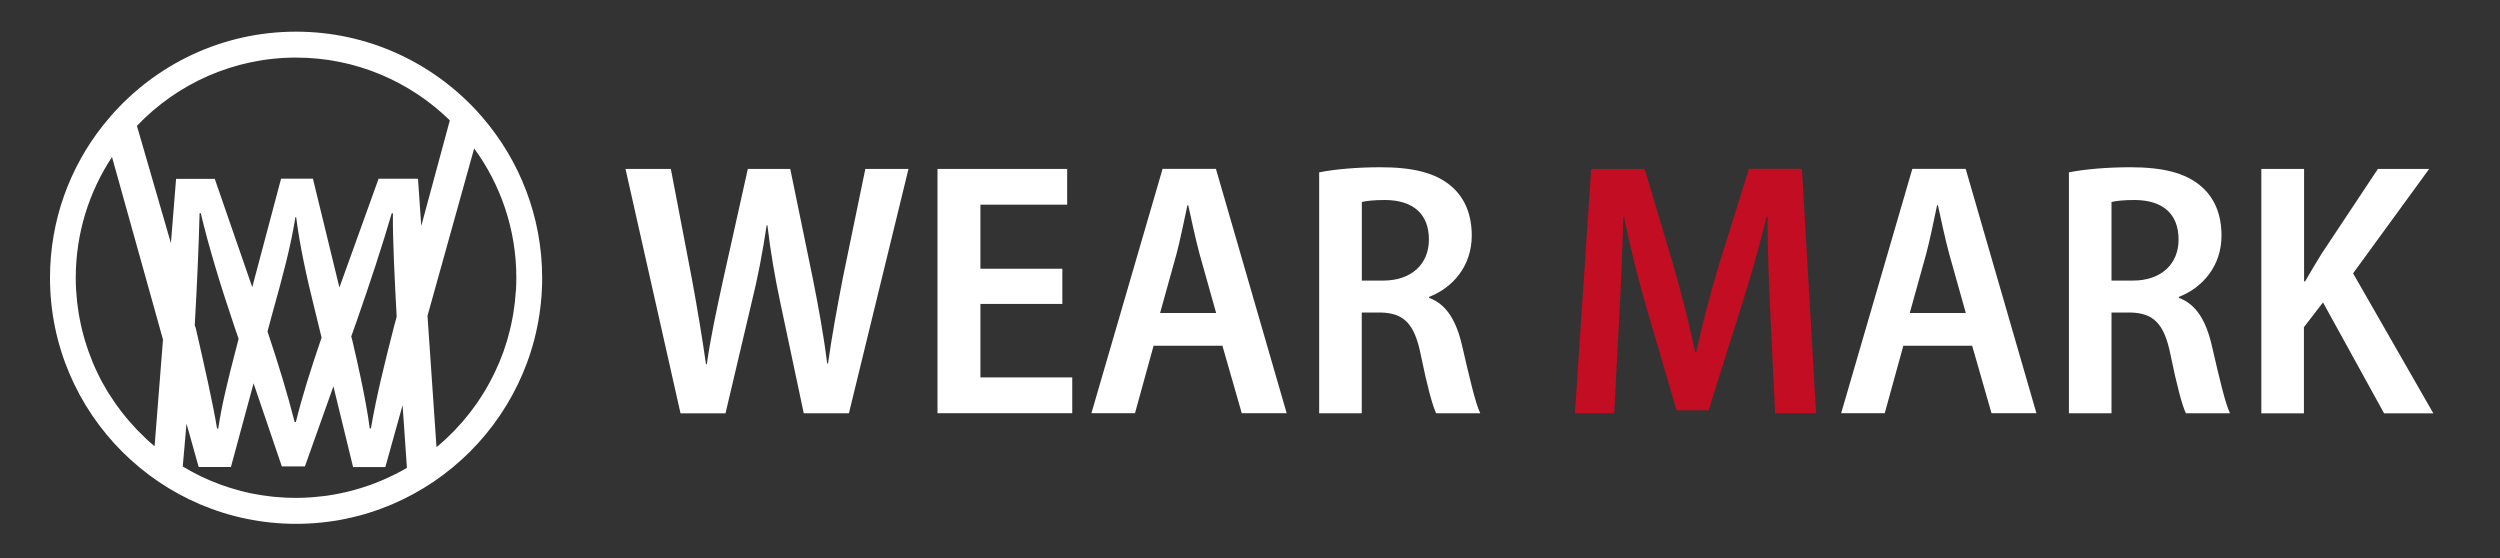
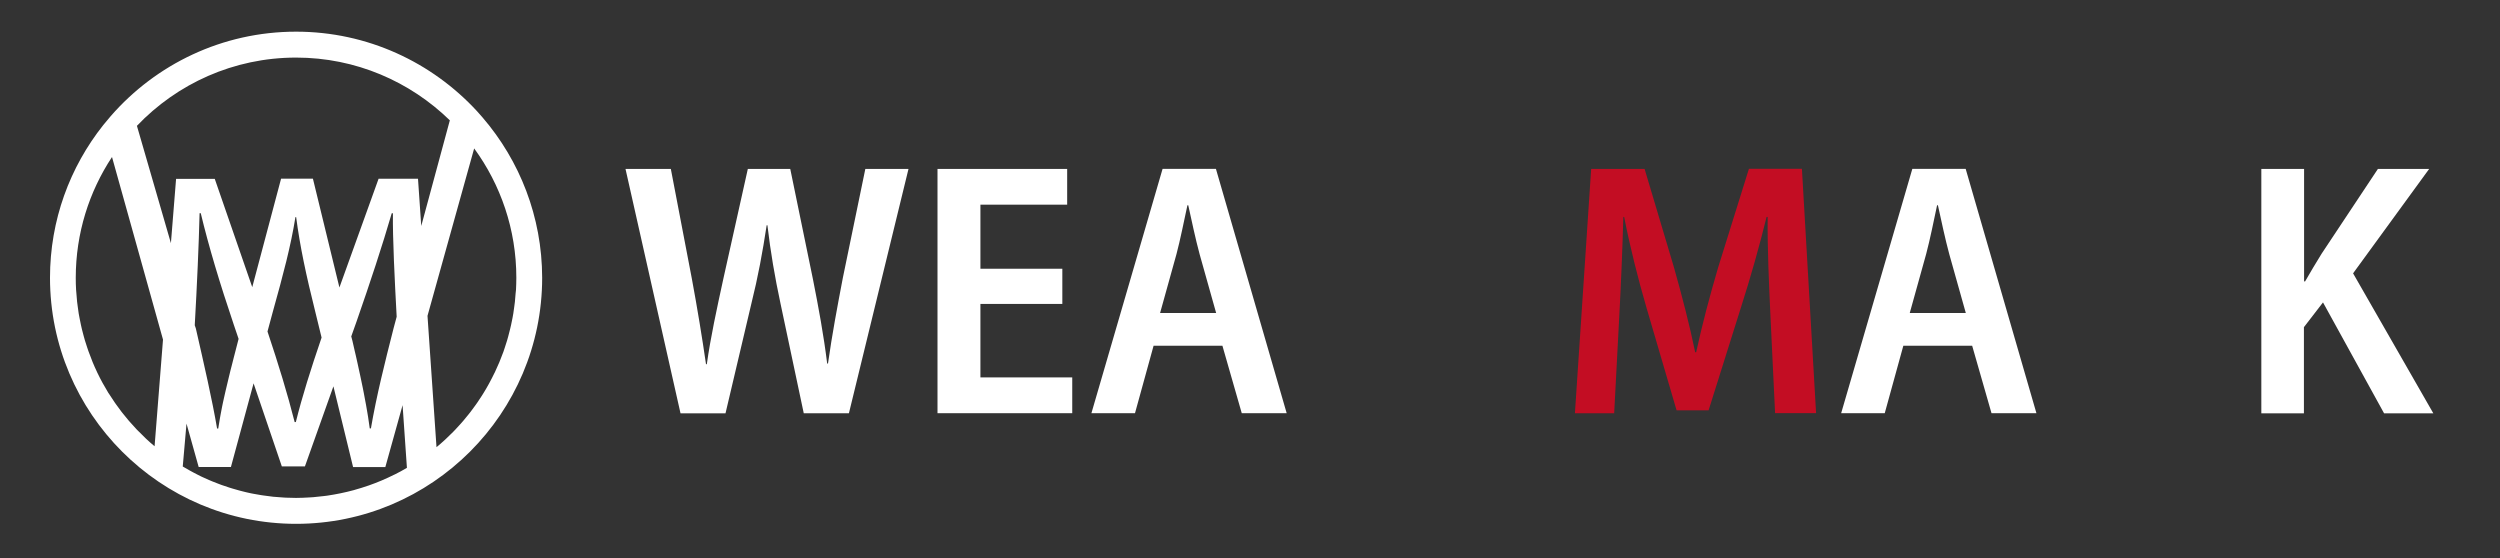
<svg xmlns="http://www.w3.org/2000/svg" version="1.1" id="レイヤー_1" x="0px" y="0px" viewBox="0 0 300 67" style="enable-background:new 0 0 300 67;" xml:space="preserve">
  <rect x="0" y="0" width="300" height="67" fill="#333333" stroke="none" />
  <style type="text/css">
	.st0{fill:#FFFFFF;}
	.st1{fill:#C30D23;}
</style>
  <path class="st0" d="M61.72,36.74c-0.04,0.29-0.08,0.58-0.12,0.86C61.64,37.32,61.68,37.03,61.72,36.74z" />
  <path class="st0" d="M61.2,39.55c-0.07,0.28-0.14,0.55-0.21,0.82C61.06,40.1,61.14,39.82,61.2,39.55z" />
  <path class="st0" d="M61.5,38.17c-0.05,0.28-0.11,0.55-0.17,0.83C61.39,38.72,61.44,38.44,61.5,38.17z" />
  <path class="st0" d="M61.87,35.24c-0.02,0.32-0.05,0.64-0.08,0.96C61.82,35.88,61.85,35.56,61.87,35.24z" />
  <path class="st0" d="M60.41,42.21c-0.11,0.3-0.23,0.6-0.35,0.9C60.18,42.81,60.3,42.51,60.41,42.21z" />
  <path class="st0" d="M60.84,40.89c-0.08,0.28-0.17,0.56-0.27,0.84C60.66,41.45,60.75,41.17,60.84,40.89z" />
-   <path class="st0" d="M61.95,33.33c0,0.48-0.02,0.97-0.04,1.44C61.93,34.29,61.95,33.81,61.95,33.33z" />
  <path class="st0" d="M60.57,41.73c-0.05,0.16-0.11,0.32-0.16,0.48C60.47,42.05,60.52,41.89,60.57,41.73z" />
  <path class="st0" d="M60.06,43.11c-0.05,0.13-0.1,0.25-0.15,0.38C59.97,43.36,60.01,43.24,60.06,43.11z" />
  <path class="st0" d="M61.33,39c-0.04,0.18-0.08,0.37-0.13,0.55C61.25,39.36,61.29,39.18,61.33,39z" />
  <path class="st0" d="M61.91,34.77c-0.01,0.16-0.02,0.31-0.04,0.47C61.88,35.09,61.9,34.93,61.91,34.77z" />
  <path class="st0" d="M60.99,40.37c-0.05,0.18-0.1,0.35-0.15,0.53C60.89,40.72,60.94,40.54,60.99,40.37z" />
  <path class="st0" d="M61.79,36.2c-0.02,0.18-0.05,0.36-0.07,0.54C61.74,36.56,61.77,36.38,61.79,36.2z" />
  <path class="st0" d="M57.92,14.11c-0.23-0.26-0.46-0.52-0.69-0.78C51.83,7.48,44.1,3.8,35.53,3.8c-8.86,0-16.82,3.92-22.23,10.12  c-0.31,0.36-0.61,0.72-0.91,1.09C8.39,20.05,6,26.41,6,33.33c0,16.28,13.25,29.53,29.53,29.53s29.53-13.25,29.53-29.53  C65.05,26,62.36,19.28,57.92,14.11z M35.53,6.91c7.17,0,13.68,2.88,18.45,7.53l-3.43,12.68l-0.39-5.67h-4.73l-4.7,13.05l-3.18-13.06  h-3.82l-3.46,13.02l-4.5-13h-4.64l-0.62,7.72L16.43,15.1C21.24,10.06,28.02,6.91,35.53,6.91z M38.59,40.51  c-1.3,3.81-2.32,7.03-3.09,10.14h-0.14c-0.86-3.39-1.92-6.86-3.26-10.87l0.62-2.3c1.27-4.55,2.18-7.96,2.73-11.42h0.09  c0.45,3.46,1.18,6.91,2.32,11.46L38.59,40.51z M23.37,39.03c0.27-4.77,0.49-9.7,0.58-13.45h0.14c0.96,4,2.27,8.37,3.96,13.37  l0.58,1.71v0.01c-0.17,0.64-0.33,1.28-0.49,1.9c-0.01,0.05-0.03,0.1-0.04,0.15c-0.11,0.42-0.22,0.84-0.32,1.26  c-0.04,0.16-0.08,0.31-0.12,0.46c-0.08,0.33-0.16,0.66-0.24,0.99c-0.05,0.19-0.09,0.37-0.13,0.55c-0.07,0.3-0.14,0.59-0.21,0.88  c-0.04,0.19-0.09,0.38-0.13,0.57c-0.06,0.29-0.13,0.57-0.19,0.85c-0.04,0.18-0.08,0.36-0.11,0.53c-0.06,0.3-0.12,0.6-0.17,0.89  c-0.03,0.15-0.06,0.3-0.08,0.44c-0.08,0.44-0.15,0.86-0.21,1.28h-0.14c-0.59-3.46-1.55-7.64-2.55-12.01L23.37,39.03z M42.15,40.37  l0.63-1.77c1.68-4.82,3.09-9.1,4.23-13.01h0.14c-0.04,2.98,0.21,7.97,0.45,12.42l-0.36,1.34c-1.09,4.28-2.05,8.1-2.73,12.06h-0.14  c-0.06-0.45-0.13-0.91-0.2-1.38c-0.03-0.16-0.05-0.32-0.08-0.48c-0.05-0.31-0.1-0.61-0.16-0.93c-0.03-0.19-0.07-0.38-0.11-0.58  c-0.05-0.29-0.11-0.57-0.16-0.86c-0.04-0.2-0.08-0.4-0.12-0.61c-0.06-0.29-0.12-0.57-0.18-0.86c-0.04-0.21-0.09-0.41-0.13-0.62  c-0.06-0.29-0.13-0.58-0.19-0.87c-0.04-0.2-0.09-0.4-0.13-0.6c-0.07-0.31-0.14-0.62-0.21-0.94c-0.04-0.18-0.08-0.37-0.13-0.55  c-0.09-0.41-0.19-0.82-0.28-1.23C42.24,40.73,42.19,40.55,42.15,40.37z M18.55,53.55c-0.35-0.29-0.69-0.59-1.02-0.9  c-0.04-0.04-0.08-0.07-0.11-0.11c-0.29-0.28-0.58-0.56-0.86-0.85c-0.05-0.05-0.1-0.11-0.16-0.16c-0.26-0.28-0.52-0.56-0.77-0.85  c-0.06-0.06-0.11-0.13-0.17-0.19c-0.25-0.29-0.49-0.58-0.72-0.88c-0.05-0.07-0.1-0.13-0.16-0.2c-0.24-0.31-0.47-0.62-0.69-0.94  c-0.04-0.06-0.08-0.11-0.12-0.17c-0.25-0.36-0.49-0.72-0.72-1.09c-0.01-0.02-0.02-0.04-0.04-0.05c-0.49-0.8-0.94-1.62-1.35-2.48  c-0.01-0.03-0.03-0.06-0.04-0.09c-0.18-0.38-0.35-0.76-0.51-1.15c-0.05-0.11-0.09-0.23-0.13-0.34c-0.12-0.31-0.24-0.62-0.36-0.94  c-0.05-0.15-0.1-0.29-0.15-0.44c-0.1-0.29-0.19-0.58-0.28-0.87c-0.05-0.16-0.1-0.33-0.14-0.5c-0.08-0.28-0.15-0.56-0.22-0.84  c-0.04-0.18-0.08-0.35-0.12-0.53c-0.06-0.28-0.12-0.56-0.17-0.84c-0.03-0.18-0.07-0.36-0.1-0.54c-0.05-0.29-0.09-0.58-0.12-0.87  c-0.02-0.18-0.05-0.35-0.07-0.53c-0.03-0.32-0.06-0.64-0.08-0.96c-0.01-0.15-0.03-0.31-0.04-0.46c-0.03-0.48-0.04-0.96-0.04-1.44  c0-5.35,1.6-10.33,4.35-14.5l6.12,21.91L18.55,53.55L18.55,53.55z M48.83,56.14c-0.49,0.29-0.98,0.56-1.49,0.81h-0.01  c-1,0.5-2.03,0.94-3.09,1.31c-0.05,0.02-0.11,0.04-0.16,0.05c-0.46,0.16-0.93,0.31-1.41,0.44c-0.08,0.02-0.16,0.05-0.23,0.07  c-1.04,0.28-2.1,0.5-3.19,0.66c-0.14,0.02-0.27,0.04-0.41,0.05c-0.41,0.05-0.82,0.09-1.23,0.13c-0.15,0.01-0.3,0.03-0.46,0.03  c-0.54,0.03-1.08,0.06-1.63,0.06c-0.4,0-0.81-0.01-1.21-0.03c-0.11,0-0.21-0.01-0.32-0.02c-0.36-0.02-0.71-0.05-1.06-0.08  c-0.05,0-0.09-0.01-0.14-0.01c-0.38-0.04-0.77-0.09-1.15-0.15c-0.11-0.02-0.23-0.03-0.34-0.05c-0.31-0.05-0.61-0.1-0.91-0.16  c-0.09-0.02-0.17-0.03-0.26-0.05c-0.36-0.07-0.71-0.16-1.07-0.25c-0.13-0.03-0.25-0.07-0.38-0.1c-0.26-0.07-0.51-0.14-0.77-0.22  c-0.12-0.04-0.24-0.07-0.36-0.11c-0.33-0.1-0.65-0.21-0.98-0.33c-0.14-0.05-0.28-0.1-0.42-0.16c-0.21-0.08-0.43-0.17-0.64-0.25  c-0.14-0.06-0.29-0.12-0.43-0.18c-0.3-0.13-0.6-0.26-0.89-0.4c-0.15-0.07-0.3-0.15-0.44-0.22c-0.18-0.09-0.36-0.18-0.54-0.28  c-0.15-0.08-0.31-0.16-0.46-0.25c-0.28-0.15-0.55-0.31-0.82-0.47l0.45-5.15l1.46,5.21h3.87L30.43,46l3.39,9.97h2.77l3.42-9.61  l2.36,9.69h3.87l2.07-7.43L48.83,56.14L48.83,56.14z M61.87,35.24c-0.02,0.32-0.05,0.64-0.08,0.96c-0.02,0.18-0.05,0.36-0.07,0.54  c-0.04,0.29-0.08,0.58-0.12,0.86c-0.03,0.19-0.07,0.37-0.1,0.56c-0.05,0.28-0.11,0.55-0.17,0.83c-0.04,0.18-0.08,0.37-0.13,0.55  c-0.07,0.28-0.14,0.55-0.21,0.82c-0.05,0.18-0.1,0.35-0.15,0.53c-0.08,0.28-0.17,0.56-0.27,0.84c-0.05,0.16-0.11,0.32-0.16,0.48  c-0.11,0.3-0.23,0.6-0.35,0.9c-0.05,0.13-0.1,0.25-0.15,0.38c-0.17,0.41-0.35,0.81-0.54,1.21c-0.01,0.01-0.01,0.02-0.02,0.03  c-0.2,0.42-0.42,0.84-0.64,1.25c-0.03,0.06-0.07,0.12-0.1,0.18c-0.19,0.34-0.38,0.68-0.59,1.01c-0.07,0.11-0.14,0.21-0.2,0.32  c-0.18,0.28-0.36,0.56-0.55,0.83c-0.08,0.12-0.16,0.23-0.25,0.35c-0.18,0.26-0.37,0.51-0.56,0.76c-0.09,0.12-0.18,0.23-0.27,0.34  c-0.2,0.25-0.4,0.49-0.6,0.73c-0.09,0.11-0.18,0.22-0.28,0.32c-0.22,0.24-0.44,0.48-0.66,0.72c-0.09,0.09-0.18,0.19-0.27,0.28  c-0.25,0.25-0.51,0.5-0.77,0.75c-0.07,0.07-0.14,0.13-0.21,0.2c-0.33,0.31-0.67,0.6-1.02,0.89L51.3,37.9l5.6-20.09  c3.18,4.36,5.06,9.72,5.06,15.52c0,0.48-0.02,0.97-0.04,1.44C61.9,34.93,61.88,35.09,61.87,35.24z" />
  <path class="st0" d="M61.6,37.61c-0.03,0.19-0.07,0.37-0.1,0.56C61.53,37.98,61.57,37.79,61.6,37.61z" />
  <path class="st0" d="M81.66,49.59l-6.6-29.32h5.44l2.52,13.16c0.66,3.55,1.25,7.16,1.7,10.27h0.1c0.45-3.24,1.2-6.65,2-10.33  l2.92-13.1h5.09l2.72,13.22c0.68,3.43,1.29,6.72,1.71,10.13h0.1c0.49-3.47,1.11-6.76,1.78-10.27l2.7-13.08h5.18l-7.15,29.32h-5.42  l-2.79-13.17c-0.68-3.19-1.19-6.15-1.57-9.39H92c-0.49,3.23-1.03,6.17-1.84,9.42l-3.1,13.15h-5.4V49.59z" />
  <path class="st0" d="M127.48,36.47h-9.83v8.82h11.02v4.29H112.5V20.27h15.56v4.29h-10.41v7.69h9.83  C127.48,32.25,127.48,36.47,127.48,36.47z" />
  <path class="st0" d="M138.43,41.49l-2.23,8.09h-5.23l8.54-29.32h6.4l8.49,29.32h-5.39l-2.32-8.09H138.43z M145.94,37.57l-1.99-7.08  c-0.5-1.85-0.96-4.05-1.36-5.86h-0.1c-0.4,1.83-0.84,4.08-1.31,5.85l-1.97,7.08h6.73V37.57z" />
-   <path class="st0" d="M158.31,20.68c1.91-0.38,4.6-0.61,7.36-0.61c3.84,0,6.61,0.65,8.51,2.3c1.62,1.4,2.43,3.41,2.43,5.9  c0,3.67-2.29,6.26-5.12,7.36v0.11c2.11,0.78,3.29,2.78,3.98,5.82c0.84,3.65,1.61,6.94,2.16,8.03h-5.29  c-0.43-0.85-1.11-3.4-1.84-6.98c-0.76-3.82-2.06-5.06-4.88-5.11h-2.21v12.09h-5.11V20.68H158.31z M163.42,33.67H166  c3.38,0,5.47-1.99,5.47-4.92c0-3.1-1.92-4.73-5.25-4.75c-1.37,0-2.3,0.11-2.8,0.24V33.67z" />
  <path class="st1" d="M212.45,37.82c-0.17-3.64-0.37-8.02-0.33-11.79h-0.13c-0.85,3.48-1.94,7.31-3.04,10.75l-3.92,12.46h-3.84  L197.6,37c-1.03-3.53-2.01-7.41-2.7-10.97h-0.1c-0.1,3.68-0.28,8.12-0.49,11.96l-0.61,11.6h-4.71l1.95-29.32h6.41l3.52,11.8  c1,3.56,1.88,6.92,2.55,10.2h0.12c0.7-3.23,1.6-6.66,2.65-10.22l3.68-11.79h6.36l1.7,29.32h-4.92L212.45,37.82z" />
  <path class="st0" d="M228.4,41.49l-2.23,8.09h-5.23l8.54-29.32h6.4l8.49,29.32h-5.39l-2.32-8.09H228.4z M235.9,37.57l-1.99-7.08  c-0.5-1.85-0.96-4.05-1.36-5.86h-0.1c-0.39,1.83-0.84,4.08-1.31,5.85l-1.97,7.08h6.73V37.57z" />
-   <path class="st0" d="M248.28,20.68c1.91-0.38,4.6-0.61,7.36-0.61c3.84,0,6.61,0.65,8.51,2.3c1.62,1.4,2.43,3.41,2.43,5.9  c0,3.67-2.29,6.26-5.12,7.36v0.11c2.11,0.78,3.29,2.78,3.98,5.82c0.84,3.65,1.61,6.94,2.16,8.03h-5.29  c-0.43-0.85-1.11-3.4-1.84-6.98c-0.76-3.82-2.06-5.06-4.88-5.11h-2.21v12.09h-5.11V20.68H248.28z M253.38,33.67h2.58  c3.38,0,5.47-1.99,5.47-4.92c0-3.1-1.92-4.73-5.25-4.75c-1.37,0-2.3,0.11-2.8,0.24L253.38,33.67L253.38,33.67z" />
  <path class="st0" d="M271.38,20.27h5.11v13.5h0.12c0.66-1.16,1.33-2.26,1.98-3.32l6.76-10.18h6.15l-9.13,12.53L292,49.6h-5.91  l-7.33-13.31l-2.29,2.97V49.6h-5.11V20.27H271.38z" />
</svg>